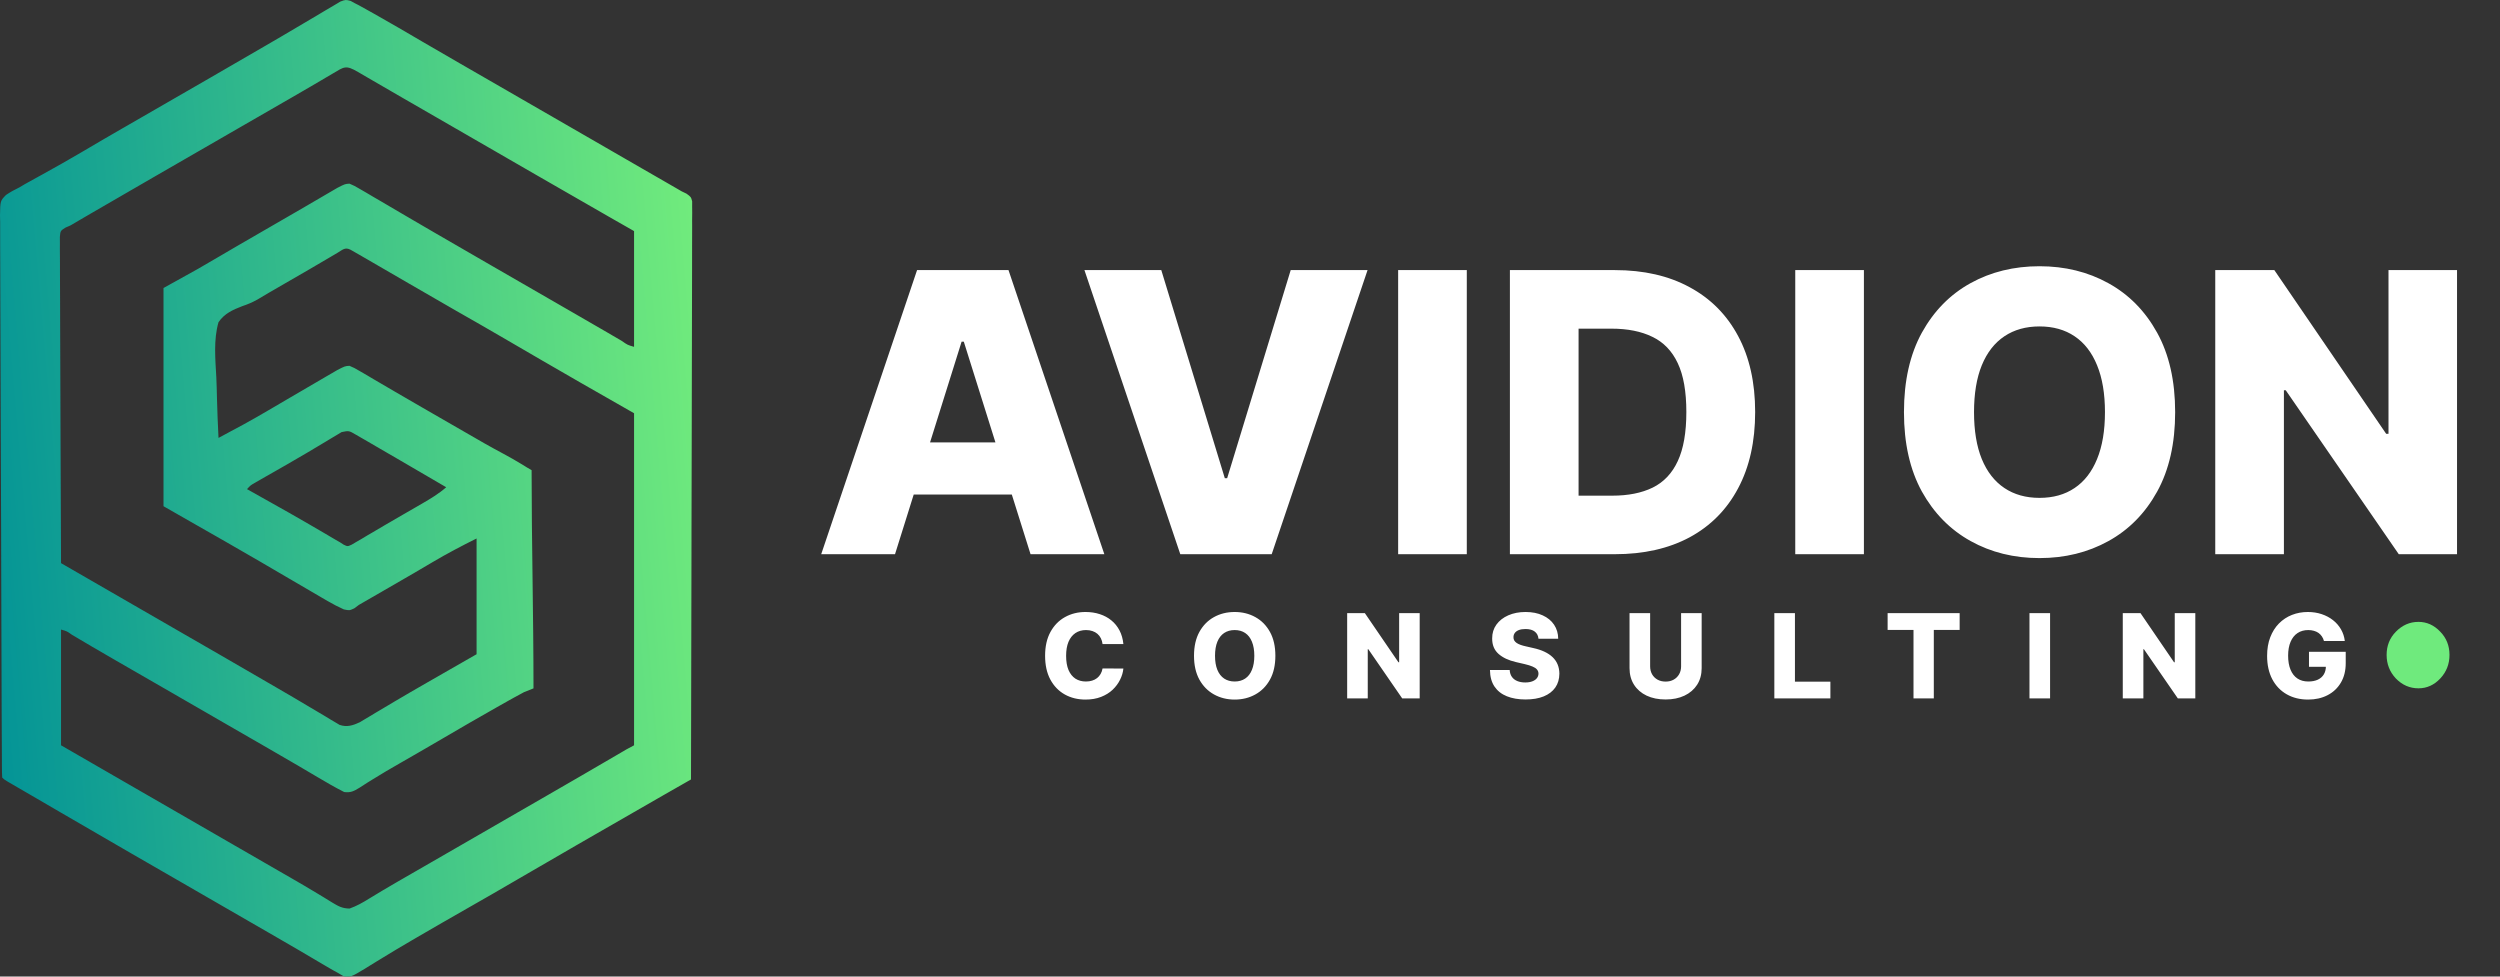
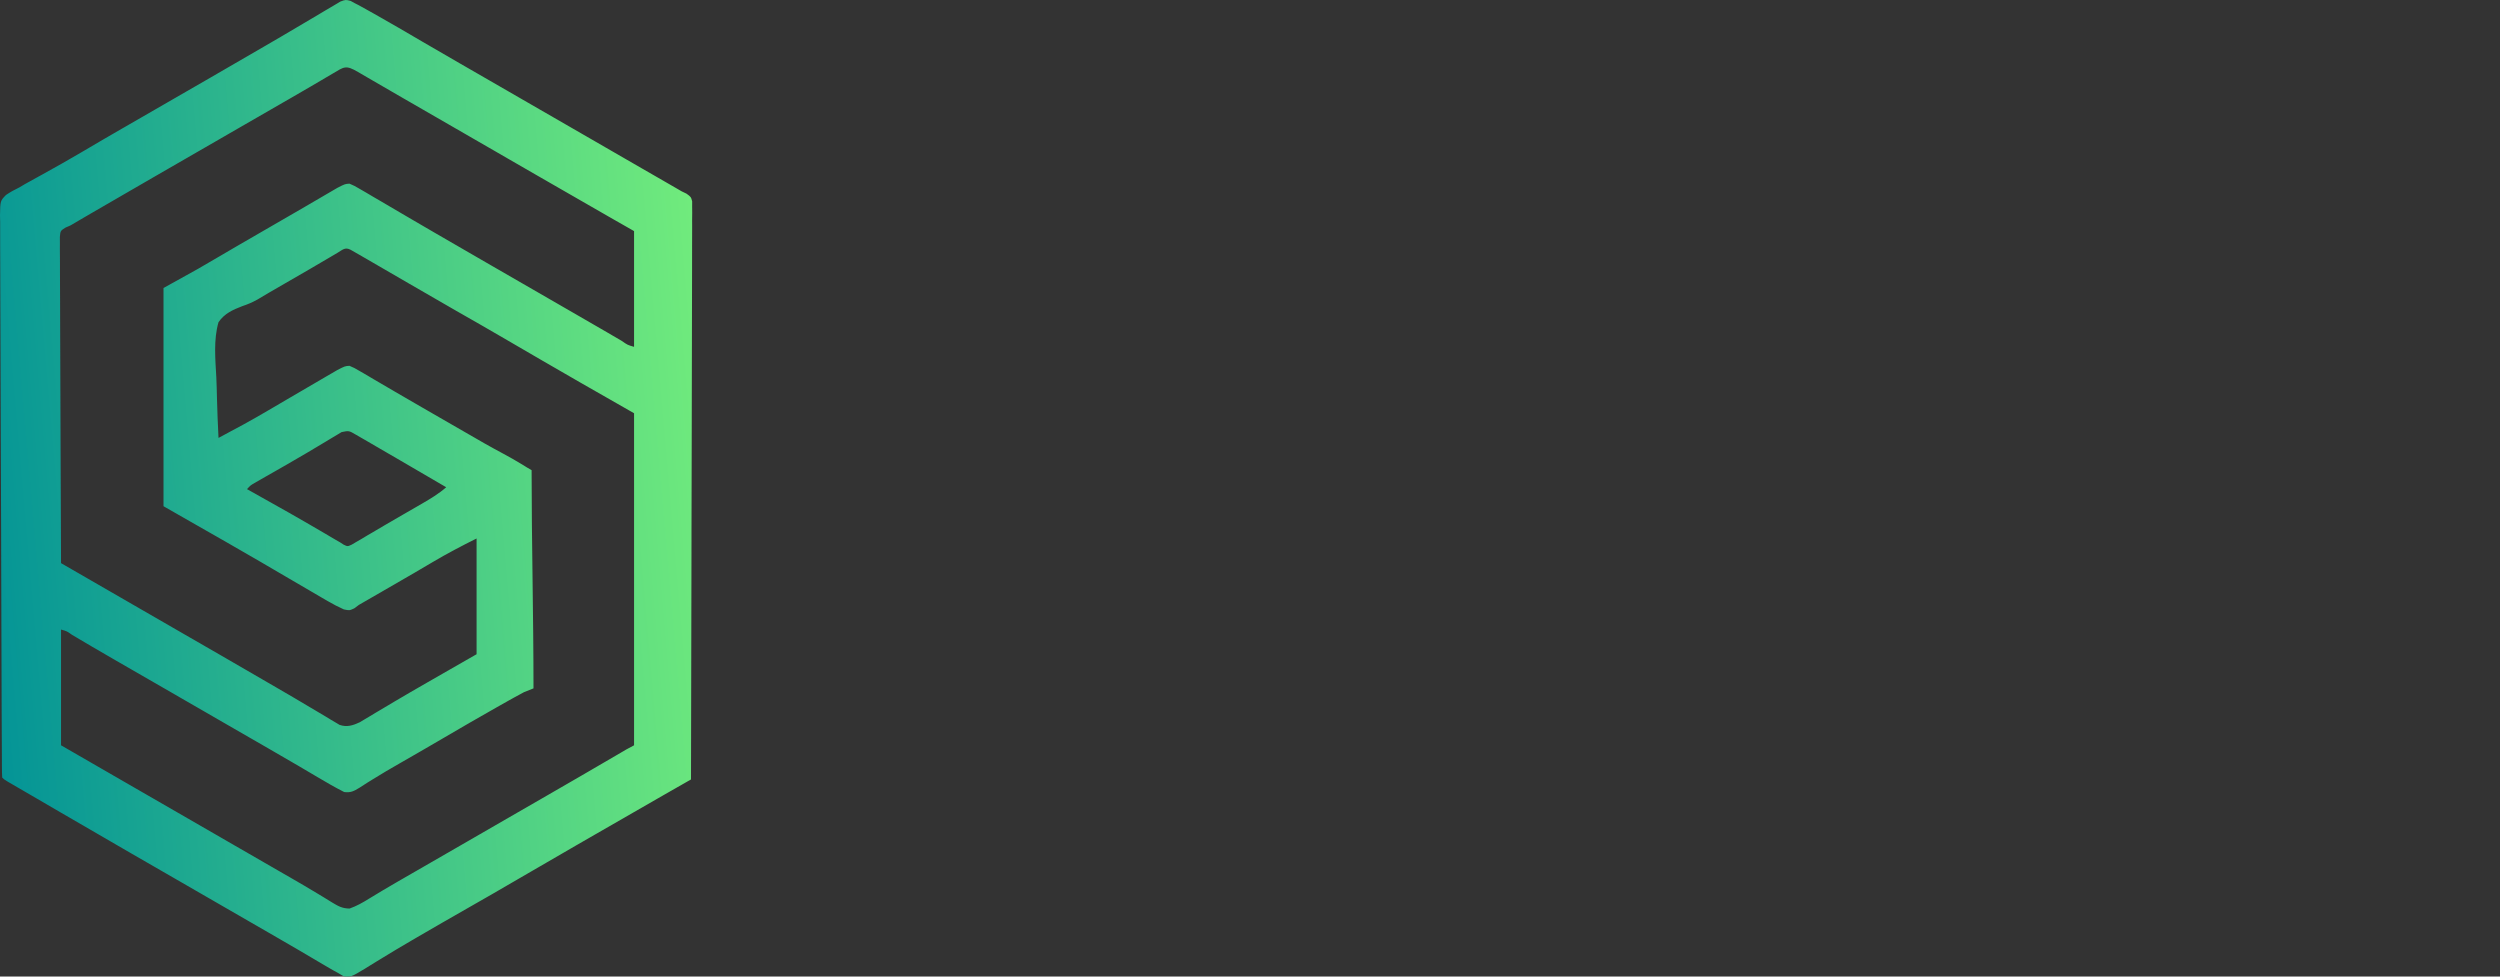
<svg xmlns="http://www.w3.org/2000/svg" width="128" height="50" viewBox="0 0 128 50" fill="none">
  <rect x="0" y="0" width="128" height="50" fill="#333333" stroke="none" />
  <path d="M17.954 0.048C18.029 0.09 18.105 0.131 18.183 0.174C18.242 0.203 18.301 0.233 18.362 0.264C18.446 0.31 18.446 0.31 18.531 0.358C18.596 0.394 18.662 0.43 18.729 0.467C18.834 0.526 18.834 0.526 18.942 0.587C19.056 0.65 19.056 0.65 19.172 0.715C20.003 1.182 20.825 1.664 21.648 2.146C22.269 2.509 22.891 2.869 23.514 3.228C23.619 3.288 23.724 3.349 23.832 3.411C24.045 3.534 24.258 3.656 24.47 3.779C24.998 4.083 25.525 4.387 26.052 4.691C26.263 4.813 26.473 4.934 26.684 5.056C27.947 5.784 29.21 6.513 30.473 7.241C30.577 7.302 30.681 7.362 30.789 7.424C30.998 7.544 31.206 7.665 31.415 7.785C31.908 8.07 32.4 8.354 32.893 8.638C33.125 8.771 33.357 8.905 33.59 9.039C33.753 9.134 33.917 9.228 34.081 9.322C34.18 9.379 34.279 9.437 34.382 9.496C34.469 9.546 34.556 9.596 34.646 9.648C34.727 9.695 34.809 9.743 34.893 9.792C34.977 9.832 35.061 9.873 35.147 9.915C35.379 10.083 35.379 10.083 35.439 10.31C35.439 10.401 35.439 10.492 35.438 10.585C35.439 10.689 35.44 10.794 35.441 10.901C35.44 11.017 35.438 11.132 35.437 11.25C35.437 11.372 35.438 11.495 35.438 11.62C35.439 11.96 35.437 12.299 35.435 12.638C35.433 13.004 35.434 13.37 35.434 13.736C35.434 14.37 35.433 15.003 35.43 15.637C35.426 16.554 35.425 17.47 35.424 18.387C35.423 19.874 35.42 21.361 35.415 22.848C35.411 24.292 35.407 25.737 35.405 27.181C35.405 27.27 35.405 27.359 35.405 27.451C35.404 27.898 35.404 28.344 35.403 28.791C35.398 32.496 35.389 36.202 35.379 39.908C35.303 39.951 35.227 39.994 35.149 40.039C34.862 40.203 34.574 40.367 34.286 40.532C34.163 40.602 34.04 40.672 33.917 40.743C32.758 41.405 31.602 42.071 30.446 42.739C30.129 42.922 29.812 43.104 29.495 43.287C28.479 43.872 27.465 44.459 26.453 45.051C25.61 45.544 24.764 46.031 23.915 46.514C23.063 47 22.212 47.489 21.365 47.983C21.271 48.038 21.178 48.092 21.082 48.148C20.578 48.441 20.077 48.74 19.58 49.045C19.422 49.142 19.422 49.142 19.26 49.24C19.057 49.363 18.854 49.488 18.653 49.614C17.982 50.019 17.982 50.019 17.599 49.988C17.504 49.932 17.408 49.875 17.309 49.817C17.236 49.777 17.162 49.736 17.087 49.695C16.81 49.54 16.537 49.379 16.265 49.216C16.054 49.092 15.844 48.968 15.634 48.844C15.525 48.78 15.417 48.716 15.305 48.65C14.781 48.342 14.254 48.038 13.726 47.735C13.514 47.612 13.302 47.49 13.09 47.368C12.984 47.307 12.879 47.246 12.77 47.184C12.243 46.88 11.716 46.575 11.188 46.271C10.978 46.15 10.767 46.028 10.557 45.907C9.925 45.543 9.925 45.543 9.294 45.178C9.19 45.118 9.086 45.058 8.978 44.996C8.768 44.875 8.557 44.753 8.347 44.632C7.819 44.327 7.29 44.022 6.761 43.718C5.548 43.019 4.336 42.316 3.127 41.61C2.712 41.367 2.297 41.125 1.881 40.884C1.72 40.79 1.72 40.79 1.554 40.694C1.346 40.573 1.138 40.452 0.929 40.331C0.837 40.277 0.744 40.223 0.648 40.167C0.566 40.119 0.483 40.072 0.399 40.022C0.21 39.908 0.21 39.908 0.113 39.811C0.103 39.653 0.1 39.495 0.099 39.338C0.098 39.235 0.097 39.132 0.097 39.026C0.096 38.911 0.096 38.796 0.096 38.678C0.095 38.557 0.094 38.437 0.094 38.312C0.092 37.976 0.09 37.639 0.089 37.303C0.088 37.015 0.087 36.727 0.085 36.438C0.072 33.707 0.065 30.975 0.06 28.243C0.059 27.887 0.059 27.532 0.058 27.176C0.058 27.087 0.058 26.999 0.057 26.908C0.055 25.476 0.048 24.044 0.041 22.611C0.033 21.142 0.028 19.672 0.027 18.203C0.026 17.377 0.024 16.552 0.018 15.726C0.013 15.023 0.011 14.32 0.012 13.617C0.013 13.258 0.012 12.9 0.008 12.541C0.003 12.152 0.005 11.764 0.008 11.375C0.005 11.261 0.003 11.148 0 11.03C0.013 10.284 0.013 10.284 0.305 9.984C0.527 9.833 0.746 9.712 0.988 9.597C1.085 9.539 1.183 9.481 1.284 9.422C1.37 9.374 1.457 9.326 1.546 9.277C1.645 9.223 1.743 9.168 1.844 9.112C1.997 9.028 1.997 9.028 2.153 8.942C2.852 8.554 3.549 8.165 4.236 7.758C4.913 7.356 5.594 6.961 6.276 6.568C6.384 6.506 6.491 6.444 6.602 6.38C6.823 6.253 7.043 6.126 7.264 5.999C7.795 5.693 8.326 5.386 8.857 5.08C9.49 4.714 10.124 4.349 10.758 3.984C11.678 3.454 12.598 2.923 13.514 2.387C13.798 2.221 14.083 2.055 14.368 1.89C14.754 1.665 15.139 1.438 15.522 1.209C15.771 1.061 16.02 0.914 16.27 0.767C16.391 0.696 16.512 0.624 16.632 0.551C16.799 0.45 16.968 0.351 17.137 0.253C17.233 0.195 17.33 0.138 17.43 0.079C17.697 -0.02 17.697 -0.02 17.954 0.048ZM17.023 3.774C16.298 4.205 15.569 4.628 14.838 5.05C14.73 5.111 14.623 5.173 14.512 5.237C14.291 5.364 14.071 5.491 13.85 5.619C13.319 5.924 12.788 6.231 12.257 6.537C12.046 6.659 11.836 6.78 11.626 6.901C11.521 6.962 11.417 7.022 11.31 7.084C10.363 7.63 10.363 7.63 10.047 7.812C9.836 7.934 9.626 8.055 9.416 8.176C8.887 8.481 8.359 8.786 7.83 9.091C6.768 9.702 5.707 10.316 4.649 10.933C4.503 11.018 4.503 11.018 4.354 11.105C3.982 11.322 3.982 11.322 3.611 11.54C3.527 11.577 3.443 11.614 3.357 11.652C3.094 11.815 3.094 11.815 3.065 12.133C3.066 12.258 3.066 12.383 3.067 12.512C3.066 12.582 3.066 12.652 3.065 12.723C3.064 12.957 3.067 13.191 3.07 13.425C3.07 13.593 3.07 13.761 3.07 13.928C3.069 14.384 3.072 14.839 3.076 15.294C3.079 15.77 3.079 16.246 3.08 16.721C3.081 17.623 3.085 18.524 3.09 19.425C3.095 20.451 3.098 21.476 3.1 22.502C3.106 24.612 3.114 26.723 3.125 28.833C3.195 28.873 3.265 28.914 3.337 28.955C5.161 30.007 6.984 31.059 8.808 32.112C8.912 32.172 9.017 32.232 9.124 32.294C9.334 32.415 9.545 32.537 9.755 32.658C10.284 32.963 10.812 33.268 11.341 33.572C12.272 34.109 13.203 34.646 14.131 35.189C14.419 35.357 14.708 35.525 14.997 35.693C15.379 35.915 15.759 36.141 16.139 36.37C16.322 36.478 16.506 36.587 16.689 36.696C16.773 36.747 16.856 36.798 16.942 36.851C17.02 36.897 17.099 36.943 17.179 36.99C17.247 37.031 17.314 37.071 17.384 37.113C17.762 37.243 18.07 37.144 18.423 36.978C18.502 36.931 18.58 36.883 18.661 36.835C18.752 36.781 18.842 36.728 18.935 36.672C19.032 36.614 19.128 36.556 19.227 36.496C19.436 36.371 19.645 36.248 19.854 36.124C19.962 36.059 20.07 35.995 20.182 35.928C20.731 35.602 21.285 35.284 21.838 34.965C21.988 34.879 21.988 34.879 22.141 34.791C22.893 34.357 23.647 33.927 24.401 33.496C24.401 31.541 24.401 29.585 24.401 27.57C23.632 27.954 22.89 28.342 22.154 28.778C21.952 28.897 21.75 29.016 21.547 29.135C21.443 29.196 21.338 29.258 21.231 29.321C20.664 29.653 20.095 29.981 19.525 30.308C19.315 30.429 19.105 30.55 18.895 30.671C18.807 30.722 18.719 30.773 18.628 30.825C18.373 30.966 18.373 30.966 18.139 31.147C17.892 31.262 17.892 31.262 17.603 31.201C17.319 31.072 17.051 30.935 16.781 30.777C16.681 30.719 16.581 30.661 16.478 30.601C16.372 30.539 16.265 30.476 16.155 30.412C16.042 30.346 15.929 30.28 15.816 30.214C15.526 30.046 15.237 29.877 14.948 29.707C14.509 29.45 14.069 29.193 13.629 28.936C13.489 28.854 13.489 28.854 13.346 28.77C12.146 28.07 10.938 27.384 9.731 26.696C9.282 26.439 8.833 26.183 8.371 25.918C8.371 22.232 8.371 18.545 8.371 14.746C8.948 14.426 9.525 14.105 10.12 13.775C10.493 13.56 10.866 13.344 11.237 13.125C11.437 13.008 11.636 12.891 11.836 12.774C11.937 12.715 12.038 12.656 12.142 12.595C12.765 12.232 13.39 11.872 14.015 11.512C14.513 11.225 15.011 10.938 15.507 10.649C15.739 10.513 15.972 10.377 16.205 10.242C16.37 10.146 16.535 10.049 16.699 9.953C16.799 9.895 16.899 9.837 17.001 9.777C17.089 9.726 17.177 9.675 17.267 9.622C17.661 9.419 17.661 9.419 17.892 9.403C18.148 9.513 18.148 9.513 18.443 9.686C18.552 9.749 18.662 9.813 18.774 9.878C18.893 9.948 19.012 10.019 19.13 10.089C19.253 10.161 19.376 10.233 19.5 10.304C19.812 10.486 20.124 10.67 20.436 10.854C20.697 11.008 20.959 11.16 21.221 11.313C21.602 11.534 21.982 11.756 22.362 11.978C23.289 12.52 24.22 13.055 25.151 13.591C25.678 13.895 26.205 14.199 26.732 14.503C27.372 14.872 28.011 15.241 28.651 15.61C28.812 15.703 28.812 15.703 28.978 15.799C29.191 15.921 29.403 16.044 29.616 16.167C30.107 16.45 30.597 16.733 31.087 17.018C31.173 17.069 31.259 17.119 31.349 17.171C31.509 17.264 31.67 17.358 31.831 17.452C32.13 17.662 32.13 17.662 32.464 17.758C32.464 15.802 32.464 13.847 32.464 11.832C32.067 11.605 31.671 11.379 31.262 11.146C30.016 10.434 28.773 9.719 27.531 9.001C27.006 8.697 26.48 8.395 25.955 8.092C25.745 7.97 25.534 7.849 25.324 7.727C25.219 7.667 25.115 7.607 25.008 7.545C24.692 7.363 24.376 7.181 24.061 6.999C23.956 6.938 23.852 6.878 23.745 6.816C23.535 6.695 23.325 6.574 23.115 6.453C22.58 6.145 22.046 5.836 21.511 5.528C21.403 5.465 21.295 5.403 21.184 5.339C20.971 5.216 20.758 5.094 20.545 4.971C20.055 4.688 19.564 4.404 19.075 4.119C18.988 4.069 18.902 4.019 18.813 3.967C18.652 3.873 18.491 3.78 18.331 3.686C17.698 3.317 17.628 3.414 17.023 3.774ZM17.267 12.952C17.175 13.006 17.083 13.06 16.988 13.116C16.888 13.175 16.787 13.234 16.683 13.295C16.47 13.42 16.256 13.545 16.043 13.67C15.987 13.703 15.932 13.735 15.875 13.769C15.174 14.179 14.47 14.584 13.765 14.989C13.567 15.103 13.37 15.22 13.175 15.34C12.909 15.486 12.683 15.581 12.4 15.677C11.911 15.864 11.492 16.054 11.188 16.495C10.928 17.395 11.025 18.383 11.075 19.309C11.092 19.66 11.1 20.011 11.108 20.362C11.125 21.049 11.153 21.735 11.188 22.421C12.051 21.966 12.905 21.502 13.745 21.006C13.944 20.889 14.144 20.773 14.343 20.656C14.446 20.596 14.548 20.535 14.654 20.473C15.166 20.173 15.679 19.873 16.193 19.574C16.359 19.478 16.524 19.381 16.689 19.284C16.84 19.197 16.84 19.197 16.995 19.107C17.084 19.055 17.172 19.003 17.264 18.95C17.66 18.745 17.66 18.745 17.892 18.729C18.145 18.838 18.145 18.838 18.436 19.009C18.544 19.072 18.653 19.135 18.765 19.199C18.883 19.269 19 19.339 19.118 19.409C19.241 19.481 19.363 19.552 19.486 19.624C19.738 19.771 19.991 19.919 20.243 20.067C20.686 20.328 21.132 20.584 21.578 20.841C21.888 21.019 22.199 21.198 22.509 21.378C22.941 21.628 23.373 21.877 23.806 22.125C24.026 22.252 24.247 22.379 24.468 22.506C24.573 22.567 24.678 22.627 24.787 22.69C25.434 23.063 26.099 23.388 26.735 23.782C26.995 23.946 27.01 23.951 27.218 24.072C27.218 27.759 27.315 31.446 27.315 35.245C27.075 35.341 27.075 35.341 26.829 35.439C26.662 35.526 26.497 35.616 26.333 35.708C26.237 35.761 26.141 35.815 26.042 35.87C25.939 35.928 25.836 35.986 25.73 36.046C25.623 36.107 25.515 36.167 25.404 36.23C24.485 36.748 23.574 37.278 22.664 37.811C21.926 38.244 21.185 38.671 20.443 39.096C19.97 39.367 19.5 39.641 19.037 39.931C18.962 39.978 18.886 40.025 18.808 40.073C18.672 40.158 18.536 40.245 18.402 40.334C18.123 40.506 17.951 40.596 17.622 40.552C17.158 40.317 16.711 40.059 16.265 39.793C16.054 39.669 15.844 39.545 15.634 39.421C15.471 39.325 15.471 39.325 15.305 39.227C14.781 38.918 14.254 38.614 13.726 38.311C13.514 38.189 13.302 38.066 13.09 37.944C12.984 37.883 12.879 37.823 12.77 37.76C12.243 37.456 11.716 37.152 11.188 36.848C10.978 36.726 10.767 36.605 10.557 36.483C9.925 36.119 9.925 36.119 9.294 35.755C9.19 35.695 9.085 35.635 8.978 35.572C8.768 35.452 8.558 35.331 8.349 35.209C7.812 34.9 7.275 34.59 6.737 34.281C6.519 34.155 6.3 34.029 6.082 33.903C5.925 33.812 5.925 33.812 5.765 33.72C5.07 33.319 4.378 32.915 3.689 32.504C3.424 32.316 3.424 32.316 3.125 32.233C3.125 34.189 3.125 36.144 3.125 38.159C3.958 38.64 4.792 39.121 5.651 39.617C7.545 40.709 9.44 41.802 11.334 42.895C11.438 42.955 11.543 43.016 11.65 43.078C11.86 43.199 12.07 43.32 12.28 43.441C12.815 43.749 13.349 44.058 13.884 44.366C13.992 44.428 14.1 44.491 14.211 44.555C14.424 44.678 14.637 44.8 14.851 44.923C15.338 45.203 15.823 45.486 16.303 45.778C16.387 45.829 16.471 45.879 16.558 45.932C16.713 46.025 16.868 46.12 17.021 46.217C17.334 46.404 17.528 46.513 17.898 46.518C18.256 46.391 18.567 46.216 18.887 46.016C19.035 45.927 19.182 45.838 19.33 45.749C19.41 45.701 19.491 45.652 19.573 45.602C20.06 45.311 20.552 45.03 21.043 44.747C21.262 44.621 21.48 44.495 21.698 44.37C21.808 44.306 21.918 44.243 22.031 44.178C22.562 43.872 23.093 43.566 23.623 43.26C23.834 43.138 24.044 43.017 24.255 42.895C24.359 42.835 24.463 42.775 24.571 42.713C25.518 42.167 25.518 42.167 25.834 41.984C26.044 41.863 26.254 41.742 26.465 41.62C26.993 41.316 27.522 41.011 28.051 40.706C29.22 40.032 30.388 39.356 31.552 38.674C31.644 38.621 31.735 38.567 31.83 38.512C31.91 38.465 31.991 38.418 32.074 38.369C32.202 38.295 32.332 38.225 32.464 38.159C32.464 32.549 32.464 26.939 32.464 21.158C31.567 20.645 30.669 20.132 29.744 19.604C28.42 18.842 27.097 18.076 25.778 17.305C24.973 16.835 24.163 16.372 23.353 15.911C22.552 15.454 21.754 14.993 20.958 14.528C20.199 14.084 19.438 13.642 18.675 13.204C18.587 13.154 18.5 13.103 18.41 13.051C18.33 13.006 18.25 12.96 18.168 12.913C18.063 12.853 18.063 12.853 17.956 12.791C17.663 12.636 17.543 12.79 17.267 12.952ZM17.49 22.123C17.41 22.171 17.33 22.22 17.248 22.269C17.156 22.323 17.065 22.378 16.971 22.434C16.872 22.494 16.773 22.554 16.671 22.615C16.462 22.74 16.252 22.865 16.042 22.99C15.932 23.056 15.822 23.122 15.709 23.189C15.36 23.397 15.009 23.599 14.657 23.801C14.599 23.834 14.541 23.867 14.482 23.901C14.2 24.062 13.919 24.223 13.637 24.383C13.485 24.471 13.485 24.471 13.329 24.56C13.239 24.611 13.149 24.663 13.057 24.716C12.831 24.844 12.831 24.844 12.646 25.044C12.707 25.078 12.768 25.112 12.832 25.147C14.118 25.863 15.397 26.586 16.666 27.332C16.757 27.386 16.849 27.44 16.943 27.496C17.023 27.543 17.104 27.59 17.186 27.639C17.259 27.68 17.331 27.722 17.406 27.764C17.47 27.806 17.535 27.848 17.601 27.891C17.798 27.982 17.798 27.982 18.007 27.886C18.122 27.818 18.122 27.818 18.239 27.749C18.371 27.673 18.371 27.673 18.505 27.596C18.599 27.539 18.693 27.483 18.79 27.424C18.888 27.367 18.985 27.31 19.086 27.252C19.294 27.13 19.501 27.008 19.708 26.885C20.03 26.695 20.354 26.508 20.678 26.322C20.887 26.202 21.095 26.081 21.304 25.961C21.402 25.904 21.501 25.848 21.602 25.789C22.042 25.533 22.462 25.284 22.846 24.947C22.07 24.493 21.292 24.04 20.515 23.587C20.456 23.553 20.398 23.519 20.338 23.484C19.99 23.281 19.641 23.079 19.292 22.877C19.126 22.78 18.96 22.684 18.795 22.587C18.643 22.5 18.643 22.5 18.488 22.41C18.398 22.358 18.309 22.306 18.217 22.253C17.865 22.047 17.865 22.047 17.49 22.123Z" fill="url(#paint0_linear_626_184)" />
-   <path d="M45.825 28.375H42.046L46.954 13.829H51.635L56.542 28.375H52.764L49.347 17.494H49.234L45.825 28.375ZM45.321 22.651H53.218V25.321H45.321V22.651ZM59.458 13.829L62.71 24.483H62.831L66.084 13.829H70.019L65.111 28.375H60.431L55.523 13.829H59.458ZM75.1 13.829V28.375H71.585V13.829H75.1ZM82.684 28.375H77.307V13.829H82.677C84.159 13.829 85.435 14.121 86.505 14.703C87.58 15.281 88.408 16.114 88.991 17.203C89.573 18.287 89.864 19.585 89.864 21.095C89.864 22.61 89.573 23.912 88.991 25.001C88.413 26.09 87.587 26.926 86.512 27.509C85.437 28.086 84.161 28.375 82.684 28.375ZM80.823 25.378H82.549C83.363 25.378 84.052 25.241 84.616 24.966C85.184 24.687 85.612 24.234 85.901 23.609C86.195 22.98 86.341 22.142 86.341 21.095C86.341 20.049 86.195 19.215 85.901 18.595C85.608 17.97 85.174 17.52 84.601 17.246C84.033 16.966 83.332 16.827 82.499 16.827H80.823V25.378ZM95.432 13.829V28.375H91.917V13.829H95.432ZM111.368 21.102C111.368 22.703 111.06 24.059 110.445 25.172C109.829 26.285 108.996 27.13 107.945 27.707C106.898 28.285 105.724 28.574 104.422 28.574C103.115 28.574 101.939 28.283 100.892 27.7C99.846 27.118 99.015 26.273 98.399 25.165C97.789 24.052 97.483 22.698 97.483 21.102C97.483 19.502 97.789 18.145 98.399 17.033C99.015 15.92 99.846 15.075 100.892 14.497C101.939 13.919 103.115 13.631 104.422 13.631C105.724 13.631 106.898 13.919 107.945 14.497C108.996 15.075 109.829 15.92 110.445 17.033C111.06 18.145 111.368 19.502 111.368 21.102ZM107.774 21.102C107.774 20.155 107.639 19.355 107.37 18.702C107.104 18.048 106.721 17.553 106.219 17.217C105.722 16.881 105.123 16.713 104.422 16.713C103.726 16.713 103.127 16.881 102.625 17.217C102.123 17.553 101.737 18.048 101.468 18.702C101.202 19.355 101.07 20.155 101.07 21.102C101.07 22.049 101.202 22.849 101.468 23.503C101.737 24.156 102.123 24.651 102.625 24.987C103.127 25.323 103.726 25.491 104.422 25.491C105.123 25.491 105.722 25.323 106.219 24.987C106.721 24.651 107.104 24.156 107.37 23.503C107.639 22.849 107.774 22.049 107.774 21.102ZM125.8 13.829V28.375H122.817L117.029 19.98H116.936V28.375H113.421V13.829H116.446L122.171 22.21H122.291V13.829H125.8Z" fill="white" />
-   <path d="M57.517 32.975H56.451C56.437 32.866 56.408 32.767 56.364 32.679C56.32 32.591 56.262 32.516 56.189 32.453C56.117 32.391 56.031 32.343 55.931 32.31C55.833 32.276 55.725 32.259 55.605 32.259C55.394 32.259 55.211 32.311 55.058 32.415C54.906 32.519 54.789 32.668 54.706 32.864C54.625 33.06 54.585 33.298 54.585 33.576C54.585 33.866 54.626 34.109 54.708 34.305C54.792 34.499 54.909 34.646 55.06 34.746C55.212 34.844 55.392 34.893 55.599 34.893C55.715 34.893 55.821 34.878 55.916 34.848C56.013 34.818 56.098 34.775 56.17 34.718C56.244 34.66 56.304 34.59 56.351 34.507C56.4 34.423 56.433 34.329 56.451 34.224L57.517 34.23C57.498 34.423 57.442 34.614 57.348 34.801C57.256 34.989 57.129 35.16 56.967 35.315C56.805 35.468 56.608 35.59 56.375 35.681C56.143 35.772 55.877 35.818 55.578 35.818C55.183 35.818 54.829 35.731 54.517 35.557C54.206 35.383 53.96 35.129 53.779 34.795C53.599 34.461 53.509 34.055 53.509 33.576C53.509 33.096 53.6 32.689 53.784 32.355C53.967 32.021 54.215 31.768 54.527 31.595C54.84 31.421 55.19 31.334 55.578 31.334C55.842 31.334 56.086 31.371 56.311 31.445C56.535 31.518 56.733 31.624 56.903 31.765C57.074 31.904 57.212 32.075 57.319 32.278C57.425 32.481 57.491 32.714 57.517 32.975ZM65.299 33.576C65.299 34.056 65.207 34.463 65.022 34.797C64.837 35.131 64.587 35.384 64.272 35.557C63.958 35.731 63.606 35.818 63.215 35.818C62.823 35.818 62.47 35.73 62.156 35.555C61.842 35.381 61.593 35.127 61.408 34.795C61.225 34.461 61.133 34.055 61.133 33.576C61.133 33.096 61.225 32.689 61.408 32.355C61.593 32.021 61.842 31.768 62.156 31.595C62.47 31.421 62.823 31.334 63.215 31.334C63.606 31.334 63.958 31.421 64.272 31.595C64.587 31.768 64.837 32.021 65.022 32.355C65.207 32.689 65.299 33.096 65.299 33.576ZM64.221 33.576C64.221 33.292 64.18 33.052 64.099 32.856C64.02 32.66 63.905 32.511 63.754 32.41C63.605 32.31 63.425 32.259 63.215 32.259C63.006 32.259 62.827 32.31 62.676 32.41C62.525 32.511 62.41 32.66 62.329 32.856C62.249 33.052 62.209 33.292 62.209 33.576C62.209 33.86 62.249 34.1 62.329 34.296C62.41 34.492 62.525 34.641 62.676 34.742C62.827 34.842 63.006 34.893 63.215 34.893C63.425 34.893 63.605 34.842 63.754 34.742C63.905 34.641 64.02 34.492 64.099 34.296C64.18 34.1 64.221 33.86 64.221 33.576ZM72.688 31.394V35.758H71.793L70.057 33.239H70.029V35.758H68.975V31.394H69.882L71.6 33.908H71.636V31.394H72.688ZM78.77 32.702C78.756 32.546 78.693 32.425 78.581 32.338C78.47 32.25 78.311 32.206 78.105 32.206C77.969 32.206 77.855 32.224 77.764 32.259C77.674 32.295 77.605 32.344 77.56 32.406C77.514 32.467 77.491 32.538 77.49 32.617C77.487 32.682 77.5 32.74 77.528 32.79C77.558 32.84 77.6 32.883 77.656 32.922C77.713 32.959 77.781 32.992 77.86 33.02C77.94 33.048 78.029 33.073 78.129 33.094L78.504 33.18C78.72 33.227 78.91 33.289 79.075 33.367C79.241 33.445 79.38 33.538 79.493 33.646C79.606 33.754 79.692 33.879 79.75 34.019C79.808 34.16 79.838 34.318 79.84 34.492C79.838 34.768 79.769 35.004 79.631 35.202C79.493 35.399 79.295 35.55 79.037 35.656C78.779 35.761 78.469 35.813 78.105 35.813C77.74 35.813 77.422 35.758 77.151 35.649C76.879 35.54 76.669 35.374 76.518 35.151C76.368 34.928 76.29 34.646 76.286 34.305H77.296C77.304 34.445 77.342 34.562 77.409 34.656C77.475 34.75 77.567 34.821 77.683 34.869C77.801 34.918 77.938 34.942 78.093 34.942C78.235 34.942 78.355 34.923 78.455 34.884C78.556 34.846 78.633 34.793 78.687 34.724C78.741 34.656 78.769 34.578 78.77 34.49C78.769 34.408 78.743 34.337 78.694 34.279C78.644 34.219 78.567 34.168 78.463 34.126C78.361 34.082 78.23 34.041 78.071 34.004L77.615 33.898C77.237 33.811 76.94 33.671 76.723 33.478C76.505 33.283 76.397 33.021 76.399 32.69C76.397 32.42 76.47 32.183 76.616 31.98C76.762 31.777 76.965 31.619 77.223 31.505C77.482 31.391 77.777 31.334 78.108 31.334C78.446 31.334 78.739 31.392 78.987 31.507C79.237 31.621 79.431 31.78 79.569 31.986C79.707 32.193 79.777 32.431 79.78 32.702H78.77ZM86.072 31.394H87.125V34.209C87.125 34.534 87.047 34.818 86.893 35.059C86.738 35.299 86.522 35.485 86.245 35.617C85.968 35.748 85.646 35.813 85.28 35.813C84.909 35.813 84.585 35.748 84.308 35.617C84.031 35.485 83.816 35.299 83.663 35.059C83.509 34.818 83.432 34.534 83.432 34.209V31.394H84.487V34.117C84.487 34.268 84.52 34.402 84.585 34.52C84.652 34.638 84.745 34.73 84.864 34.797C84.984 34.864 85.122 34.897 85.28 34.897C85.437 34.897 85.575 34.864 85.693 34.797C85.812 34.73 85.905 34.638 85.972 34.52C86.039 34.402 86.072 34.268 86.072 34.117V31.394ZM90.846 35.758V31.394H91.901V34.901H93.716V35.758H90.846ZM96.646 32.251V31.394H100.334V32.251H99.011V35.758H97.971V32.251H96.646ZM104.964 31.394V35.758H103.909V31.394H104.964ZM112.4 31.394V35.758H111.505L109.768 33.239H109.741V35.758H108.686V31.394H109.594L111.311 33.908H111.347V31.394H112.4ZM118.987 32.82C118.963 32.73 118.927 32.651 118.88 32.583C118.833 32.514 118.776 32.455 118.708 32.406C118.639 32.358 118.561 32.322 118.473 32.298C118.385 32.272 118.289 32.259 118.183 32.259C117.972 32.259 117.789 32.31 117.634 32.413C117.48 32.515 117.362 32.664 117.278 32.86C117.194 33.055 117.152 33.291 117.152 33.57C117.152 33.849 117.193 34.088 117.274 34.285C117.355 34.483 117.472 34.633 117.625 34.737C117.779 34.841 117.965 34.893 118.183 34.893C118.377 34.893 118.54 34.861 118.673 34.799C118.808 34.735 118.911 34.645 118.98 34.528C119.05 34.412 119.085 34.275 119.085 34.117L119.281 34.141H118.22V33.371H120.101V33.949C120.101 34.34 120.018 34.674 119.852 34.952C119.687 35.231 119.46 35.445 119.17 35.594C118.882 35.743 118.55 35.818 118.175 35.818C117.759 35.818 117.393 35.727 117.078 35.547C116.762 35.367 116.517 35.109 116.34 34.776C116.164 34.44 116.076 34.043 116.076 33.582C116.076 33.224 116.129 32.907 116.236 32.63C116.343 32.352 116.491 32.116 116.681 31.923C116.873 31.729 117.095 31.583 117.346 31.484C117.599 31.384 117.871 31.334 118.162 31.334C118.415 31.334 118.65 31.371 118.867 31.443C119.086 31.516 119.279 31.618 119.447 31.75C119.616 31.882 119.753 32.039 119.858 32.221C119.963 32.403 120.029 32.602 120.054 32.82H118.987Z" fill="white" />
-   <path d="M123.824 35.242C123.382 35.242 122.997 35.075 122.669 34.739C122.353 34.404 122.195 34.001 122.195 33.531C122.195 33.061 122.353 32.665 122.669 32.343C122.997 32.008 123.382 31.84 123.824 31.84C124.253 31.84 124.625 32.008 124.941 32.343C125.256 32.665 125.414 33.061 125.414 33.531C125.414 34.001 125.256 34.404 124.941 34.739C124.625 35.075 124.253 35.242 123.824 35.242Z" fill="#6FEA7D" />
  <defs>
    <linearGradient id="paint0_linear_626_184" x1="35.425" y1="0.553" x2="-3.943" y2="3.979" gradientUnits="userSpaceOnUse">
      <stop stop-color="#73ED7C" />
      <stop offset="1" stop-color="#019297" />
    </linearGradient>
  </defs>
</svg>